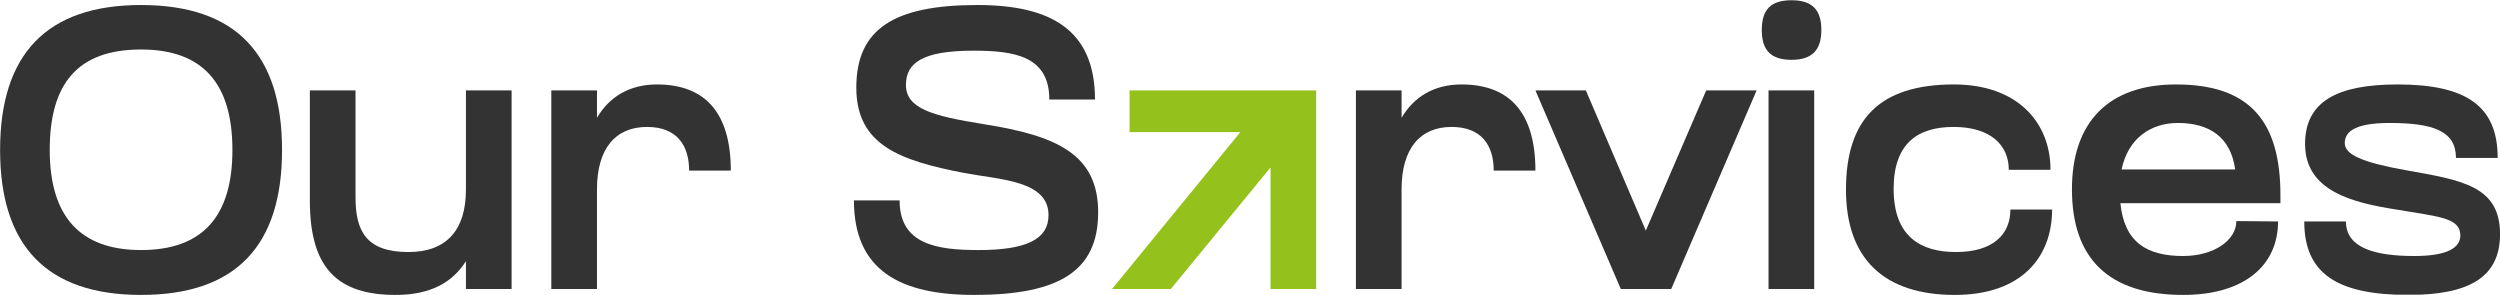
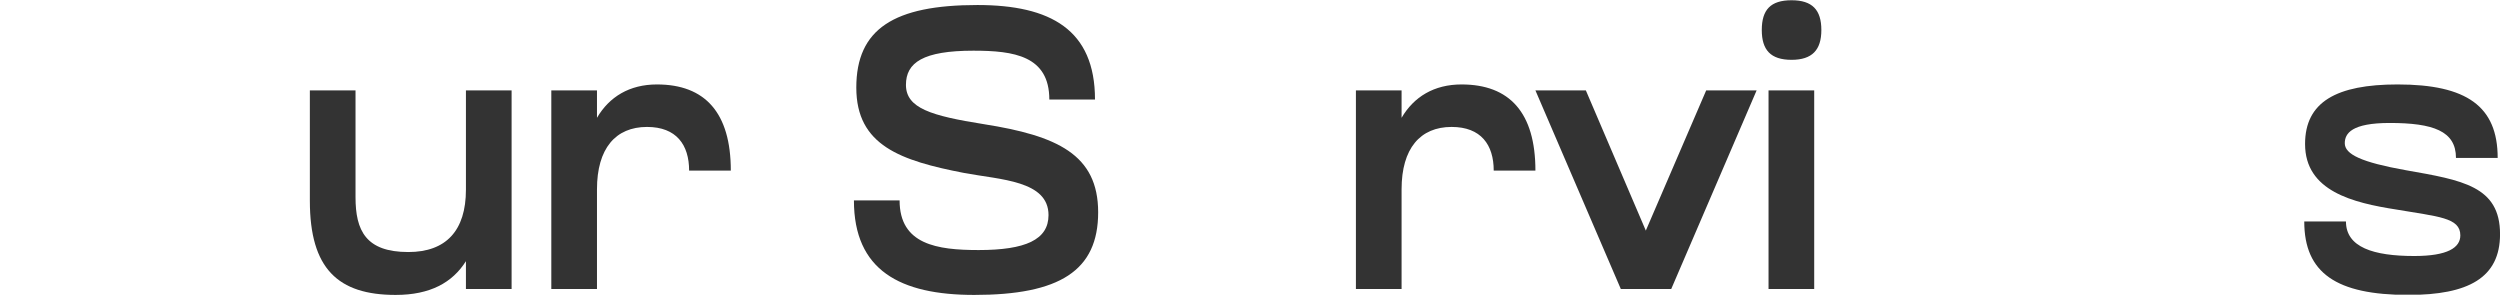
<svg xmlns="http://www.w3.org/2000/svg" width="100%" height="100%" viewBox="0 0 5828 687" version="1.1" xml:space="preserve" style="fill-rule:evenodd;clip-rule:evenodd;stroke-linejoin:round;stroke-miterlimit:2;">
  <g transform="matrix(1,0,0,1,-13792.1,-2947.8)">
    <g transform="matrix(3.086,0,0,3.086,12419.3,-1035.79)">
-       <path d="M444.915,1404.15C444.915,1476.15 479.715,1513.65 551.415,1513.65C623.415,1513.65 657.915,1476.15 657.915,1404.15C657.915,1332.15 623.415,1294.65 551.415,1294.65C479.715,1294.65 444.915,1332.15 444.915,1404.15ZM482.415,1404.15C482.415,1354.05 503.415,1328.25 551.415,1328.25C598.215,1328.25 620.415,1354.05 620.415,1404.15C620.415,1453.95 598.215,1479.75 551.415,1479.75C504.915,1479.75 482.415,1453.95 482.415,1404.15Z" style="fill:rgb(51,51,51);fill-rule:nonzero;" />
-     </g>
+       </g>
    <g transform="matrix(3.086,0,0,3.086,12419.3,-1035.79)">
      <path d="M678.915,1359.15L678.915,1442.55C678.915,1493.85 700.215,1513.65 743.715,1513.65C769.815,1513.65 786.615,1504.35 796.815,1488.15L796.815,1509.15L831.315,1509.15L831.315,1359.15L796.815,1359.15L796.815,1434.15C796.815,1465.05 781.815,1481.25 753.315,1481.25C721.215,1481.25 713.415,1465.05 713.415,1439.85L713.415,1359.15L678.915,1359.15Z" style="fill:rgb(51,51,51);fill-rule:nonzero;" />
    </g>
    <g transform="matrix(3.086,0,0,3.086,12419.3,-1035.79)">
      <path d="M895.815,1509.15L895.815,1433.85C895.815,1402.95 909.915,1386.75 933.615,1386.75C955.815,1386.75 965.415,1400.25 965.415,1419.75L996.915,1419.75C996.915,1375.95 977.415,1354.65 941.115,1354.65C920.415,1354.65 905.115,1363.95 895.815,1379.85L895.815,1359.15L861.315,1359.15L861.315,1509.15L895.815,1509.15Z" style="fill:rgb(51,51,51);fill-rule:nonzero;" />
    </g>
    <g transform="matrix(3.086,0,0,3.086,12419.3,-1035.79)">
      <path d="M1173.32,1421.55C1200.62,1426.65 1236.91,1427.25 1236.91,1453.35C1236.91,1471.95 1219.52,1479.75 1184.12,1479.75C1152.62,1479.75 1124.41,1475.55 1124.41,1442.25L1089.91,1442.25C1089.91,1495.05 1124.71,1513.65 1180.82,1513.65C1245.32,1513.65 1274.41,1495.35 1274.41,1451.25C1274.41,1407.45 1243.21,1393.35 1188.02,1384.65C1148.41,1378.35 1129.21,1372.65 1129.21,1354.95C1129.21,1338.15 1142.12,1329.15 1180.21,1329.15C1210.82,1329.15 1237.52,1333.05 1237.52,1366.05L1272.02,1366.05C1272.02,1313.25 1238.41,1294.65 1183.21,1294.65C1120.21,1294.65 1091.71,1312.65 1091.71,1357.05C1091.71,1400.85 1125.32,1412.25 1173.32,1421.55Z" style="fill:rgb(51,51,51);fill-rule:nonzero;" />
    </g>
    <g transform="matrix(3.086,0,0,3.086,12419.3,-1035.79)">
-       <path d="M1404.62,1509.15L1439.12,1509.15L1439.12,1359.15L1298.12,1359.15L1298.12,1390.65L1381.82,1390.65L1284.91,1509.15L1329.32,1509.15L1404.62,1417.35L1404.62,1509.15Z" style="fill:rgb(148,193,28);fill-rule:nonzero;" />
-     </g>
+       </g>
    <g transform="matrix(3.086,0,0,3.086,12419.3,-1035.79)">
      <path d="M1503.62,1509.15L1503.62,1433.85C1503.62,1402.95 1517.71,1386.75 1541.41,1386.75C1563.62,1386.75 1573.22,1400.25 1573.22,1419.75L1604.72,1419.75C1604.72,1375.95 1585.22,1354.65 1548.91,1354.65C1528.21,1354.65 1512.91,1363.95 1503.62,1379.85L1503.62,1359.15L1469.12,1359.15L1469.12,1509.15L1503.62,1509.15Z" style="fill:rgb(51,51,51);fill-rule:nonzero;" />
    </g>
    <g transform="matrix(3.086,0,0,3.086,12419.3,-1035.79)">
      <path d="M1669.22,1509.15L1707.32,1509.15L1771.82,1359.15L1733.72,1359.15L1688.12,1465.05L1642.82,1359.15L1604.72,1359.15L1669.22,1509.15Z" style="fill:rgb(51,51,51);fill-rule:nonzero;" />
    </g>
    <g transform="matrix(3.086,0,0,3.086,12419.3,-1035.79)">
      <path d="M1775.72,1313.55C1775.72,1328.55 1782.32,1336.05 1798.22,1336.05C1813.82,1336.05 1820.72,1328.55 1820.72,1313.55C1820.72,1298.25 1813.82,1291.05 1798.22,1291.05C1782.32,1291.05 1775.72,1298.25 1775.72,1313.55ZM1780.82,1509.15L1815.32,1509.15L1815.32,1359.15L1780.82,1359.15L1780.82,1509.15Z" style="fill:rgb(51,51,51);fill-rule:nonzero;" />
    </g>
    <g transform="matrix(3.086,0,0,3.086,12419.3,-1035.79)">
-       <path d="M1920.91,1354.65C1864.22,1354.65 1839.32,1381.35 1839.32,1434.15C1839.32,1486.35 1868.12,1513.65 1921.52,1513.65C1971.91,1513.65 1995.02,1485.15 1995.02,1449.15L1963.52,1449.15C1963.52,1467.75 1950.62,1481.25 1922.41,1481.25C1895.72,1481.25 1875.32,1469.55 1875.32,1433.55C1875.32,1399.05 1893.62,1386.75 1920.62,1386.75C1948.22,1386.75 1962.32,1400.25 1962.32,1419.15L1993.82,1419.15C1993.82,1383.15 1968.62,1354.65 1920.91,1354.65Z" style="fill:rgb(51,51,51);fill-rule:nonzero;" />
-     </g>
+       </g>
    <g transform="matrix(3.086,0,0,3.086,12419.3,-1035.79)">
-       <path d="M2167.51,1438.35C2167.51,1383.15 2145.01,1354.65 2088.62,1354.65C2037.91,1354.65 2010.02,1382.85 2010.02,1433.85C2010.02,1486.05 2037.62,1513.65 2094.01,1513.65C2140.51,1513.65 2165.72,1491.15 2165.72,1458.15L2134.22,1457.85C2134.22,1472.25 2117.41,1484.25 2094.01,1484.25C2066.72,1484.25 2049.62,1474.05 2046.62,1444.35L2167.51,1444.35L2167.51,1438.35ZM2047.52,1418.85C2052.32,1395.75 2069.12,1383.75 2090.12,1383.75C2113.51,1383.75 2130.01,1394.25 2133.32,1418.85L2047.52,1418.85Z" style="fill:rgb(51,51,51);fill-rule:nonzero;" />
-     </g>
+       </g>
    <g transform="matrix(3.086,0,0,3.086,12419.3,-1035.79)">
      <path d="M2186.12,1399.65C2186.12,1435.35 2222.41,1444.05 2255.12,1449.15C2286.62,1454.55 2303.41,1455.15 2303.41,1468.65C2303.41,1477.95 2293.82,1484.25 2268.62,1484.25C2237.72,1484.25 2217.01,1477.65 2217.01,1458.15L2185.51,1458.15C2185.51,1497.15 2209.82,1513.65 2264.12,1513.65C2309.41,1513.65 2333.41,1500.75 2333.41,1467.75C2333.41,1431.45 2304.91,1426.95 2262.32,1419.45C2228.72,1413.45 2216.12,1407.45 2216.12,1399.05C2216.12,1391.55 2221.51,1383.75 2250.01,1383.75C2282.72,1383.75 2300.12,1389.75 2300.12,1410.15L2331.62,1410.15C2331.62,1371.15 2308.22,1354.65 2256.01,1354.65C2209.82,1354.65 2186.12,1367.85 2186.12,1399.65Z" style="fill:rgb(51,51,51);fill-rule:nonzero;" />
    </g>
  </g>
</svg>